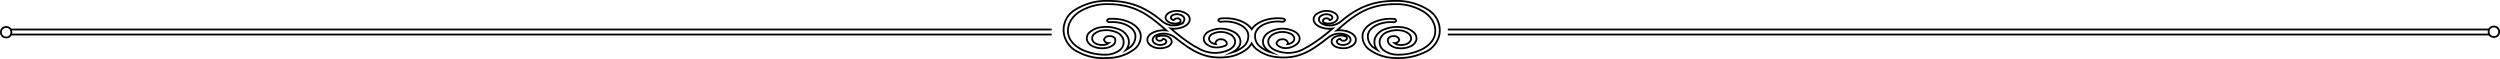
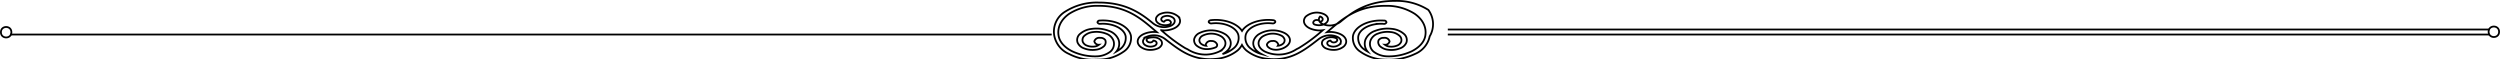
<svg xmlns="http://www.w3.org/2000/svg" id="1ad34070-f4bf-4a79-ba20-6a79cdc50d3a" data-name="Capa 1" viewBox="0 0 694.665 16.396">
  <title>floral-design-with-curled-edges</title>
-   <path d="M422,22.164a16.423,16.423,0,0,0-9.209-2.509h-0.058c-7.288,0-11.467,2.737-15.123,5.781a4.9,4.9,0,0,1-4.675.776c-1.271-.442-1.725-1.441-1.014-2.224a2.737,2.737,0,0,1,2.687-.464c0.682,0.237.925,0.776,0.543,1.2a1.03,1.03,0,0,1-.563.275,1.018,1.018,0,0,0-1.084-.488,0.9,0.9,0,0,0-.815.681,0.619,0.619,0,0,0,.073.277,0.626,0.626,0,0,0,.312.285,3.851,3.851,0,0,0,1.884.138,2.579,2.579,0,0,0,1.486-.721c0.786-.861.289-1.957-1.107-2.441a4.767,4.767,0,0,0-4.7.81c-1.11,1.224-.4,2.779,1.575,3.465a7.211,7.211,0,0,0,2.369.4,6.937,6.937,0,0,0,.78-0.066c-0.749.646-1.492,1.293-2.263,1.894a43.758,43.758,0,0,1-4.48,3.1c-0.155.071-.468,0.231-0.595,0.3a9.079,9.079,0,0,1-8.718.655c-2.06-1.015-2.4-2.871-.763-4.144a5.362,5.362,0,0,1,5.161-.362,1.748,1.748,0,0,1,1.038,1.154,1.289,1.289,0,0,1-.59,1.266,2.484,2.484,0,0,1-1.28.455,0.687,0.687,0,0,0,.113-0.344,1.4,1.4,0,0,0-1.584-.977,1.556,1.556,0,0,0-1.58.977,1.1,1.1,0,0,0,.479.809c1.177,1,3.5.817,5.008-.349,1.468-1.137,1.162-2.8-.679-3.7a7.506,7.506,0,0,0-7.239.505c-2.13,1.65-1.7,4.057.939,5.389a8.088,8.088,0,0,1-2.979-1.527,3.683,3.683,0,0,1-1.4-3.839c0.615-2.12,3.9-3.538,7.346-3.155a0.8,0.8,0,0,0,.858-0.369c0.07-.249-0.193-0.486-0.6-0.529-3.71-.413-7.308.889-8.643,2.987-1.336-2.095-4.944-3.4-8.646-2.987-0.4.044-.672,0.281-0.6,0.529a0.8,0.8,0,0,0,.858.369c3.459-.376,6.732,1.037,7.35,3.151a3.688,3.688,0,0,1-1.4,3.843,8.142,8.142,0,0,1-2.983,1.527c2.642-1.33,3.075-3.738.945-5.391a7.527,7.527,0,0,0-7.244-.505,2.639,2.639,0,0,0-1.584,1.764,2,2,0,0,0,.9,1.94,4.4,4.4,0,0,0,2.386.813,6.34,6.34,0,0,0,2.624-.464,0.76,0.76,0,0,0,.352-0.25,0.8,0.8,0,0,0,.133-0.559,1.6,1.6,0,0,0-1.584-.977,1.393,1.393,0,0,0-1.579.977,0.678,0.678,0,0,0,.113.344,2.53,2.53,0,0,1-1.284-.455,1.308,1.308,0,0,1-.592-1.266,1.718,1.718,0,0,1,1.036-1.152,5.364,5.364,0,0,1,5.164.36c1.638,1.27,1.3,3.129-.767,4.144a9.081,9.081,0,0,1-8.719-.655c-0.127-.062-0.534-0.251-0.706-0.345a41.11,41.11,0,0,1-4.366-3.062c-0.773-.6-1.516-1.249-2.264-1.9a6.86,6.86,0,0,0,.781.066,7.213,7.213,0,0,0,2.369-.4c1.977-.688,2.685-2.244,1.572-3.467a4.776,4.776,0,0,0-4.7-.81,2.24,2.24,0,0,0-1.375,1.079,1.2,1.2,0,0,0,.269,1.364,2.609,2.609,0,0,0,1.487.721,3.623,3.623,0,0,0,1.878-.138,0.673,0.673,0,0,0,.339-0.262,0.613,0.613,0,0,0,.086-0.37,0.949,0.949,0,0,0-.854-0.61,1.334,1.334,0,0,0-1.084.488,1.055,1.055,0,0,1-.565-0.276,0.588,0.588,0,0,1-.133-0.668,1.109,1.109,0,0,1,.675-0.529,2.731,2.731,0,0,1,2.682.462c0.712,0.785.26,1.784-1.01,2.226a4.9,4.9,0,0,1-4.678-.777c-3.656-3.043-7.835-5.78-15.123-5.78h-0.056a16.432,16.432,0,0,0-9.211,2.509,6.482,6.482,0,0,0-3.052,6.748,6.977,6.977,0,0,0,4.07,5.017,14.414,14.414,0,0,0,7.4,1.612l0.533-.018,0.774-.025a12.049,12.049,0,0,0,6.46-2.182,4.525,4.525,0,0,0,2.066-4.365c-0.474-2.653-4.336-4.579-8.654-4.29a0.576,0.576,0,0,0-.656.5,0.732,0.732,0,0,0,.813.406c3.479-.223,6.641,1.329,7.022,3.479a3.82,3.82,0,0,1-1.747,3.691,7.238,7.238,0,0,1-.822.521,3.4,3.4,0,0,0,.58-3.313,4.414,4.414,0,0,0-2.706-2.433,9.514,9.514,0,0,0-4.709-.538,5.829,5.829,0,0,0-3.255,1.378,2.206,2.206,0,0,0-.715,2.388,2.987,2.987,0,0,0,1.841,1.658,6.494,6.494,0,0,0,3.219.371,4.019,4.019,0,0,0,2.254-.954,1.542,1.542,0,0,0,.5-1.3,1.471,1.471,0,0,0-.1-0.428,1.621,1.621,0,0,0-1.446-.617,1.418,1.418,0,0,0-1.6.963,1.249,1.249,0,0,0,1.293.952,2.4,2.4,0,0,1-1.21.489,4.245,4.245,0,0,1-2.1-.239,1.956,1.956,0,0,1-1.2-1.084,1.58,1.58,0,0,1,.51-1.7,4.164,4.164,0,0,1,2.322-.982,7.335,7.335,0,0,1,3.6.411,3.356,3.356,0,0,1,2.065,1.859,2.819,2.819,0,0,1-.85,3.174,6.469,6.469,0,0,1-3.556,1.28,14.932,14.932,0,0,1-6.985-1.376c-2.157-1.07-3.513-2.6-3.815-4.3-0.41-2.32.672-4.563,2.966-6.148a14.5,14.5,0,0,1,8.113-2.2h0.048c6.506,0,10.4,2.5,13.813,5.314l0,0.011c0.014,0.013.036,0.022,0.054,0.035,0.615,0.511,1.225,1.028,1.822,1.547,0.158,0.137.318,0.261,0.477,0.4a6.987,6.987,0,0,0-3.482.467c-1.888.778-2.409,2.359-1.157,3.524a4.33,4.33,0,0,0,2.874.947,5.115,5.115,0,0,0,1.907-.355,2.042,2.042,0,0,0,1.241-1.137,1.255,1.255,0,0,0-.429-1.348c-1.169-1.079-3.2-.51-3.427-0.419a0.6,0.6,0,0,0-.289.215,0.533,0.533,0,0,0-.092.312,0.926,0.926,0,0,0,.881.647,0.968,0.968,0,0,0,1.013-.5,1.171,1.171,0,0,1,.683.253,0.607,0.607,0,0,1,.207.656,1.01,1.01,0,0,1-.609.56,2.8,2.8,0,0,1-2.728-.337c-0.8-.747-0.468-1.76.743-2.256a5.147,5.147,0,0,1,4.9.645,0.11,0.11,0,0,1,.01,0c0.02,0.016.043,0.039,0.065,0.053,4.2,3.27,7.832,6.087,14.011,5.508a10.95,10.95,0,0,0,6.1-2.33,5.515,5.515,0,0,0,1.234-1.544,5.528,5.528,0,0,0,1.234,1.544,10.961,10.961,0,0,0,6.1,2.33c6.184,0.58,9.808-2.241,14.01-5.508,0.02-.014.046-0.039,0.063-0.053l0.009,0a5.118,5.118,0,0,1,4.9-.645c1.211,0.492,1.543,1.509.745,2.254a2.81,2.81,0,0,1-2.728.339,0.993,0.993,0,0,1-.61-0.56,0.62,0.62,0,0,1,.205-0.656,1.2,1.2,0,0,1,.684-0.253,0.975,0.975,0,0,0,1.015.5,0.912,0.912,0,0,0,.881-0.647,0.645,0.645,0,0,0-.129-0.3,0.551,0.551,0,0,0-.252-0.228,3.548,3.548,0,0,0-3.427.421,1.261,1.261,0,0,0-.431,1.344,2.037,2.037,0,0,0,1.24,1.141,5.107,5.107,0,0,0,1.907.353,4.32,4.32,0,0,0,2.875-.948c1.251-1.164.731-2.742-1.162-3.524a6.986,6.986,0,0,0-3.482-.464c0.159-.136.318-0.263,0.477-0.4q0.9-.779,1.823-1.547a0.406,0.406,0,0,1,.055-0.035l0-.011c3.41-2.815,7.305-5.314,13.813-5.314h0.049a14.467,14.467,0,0,1,8.112,2.2c2.3,1.587,3.378,3.827,2.965,6.148-0.3,1.7-1.653,3.222-3.815,4.3a14.933,14.933,0,0,1-6.981,1.376,6.433,6.433,0,0,1-3.551-1.28,2.814,2.814,0,0,1-.849-3.176,3.36,3.36,0,0,1,2.066-1.859,7.323,7.323,0,0,1,3.595-.411,4.162,4.162,0,0,1,2.32.983,1.577,1.577,0,0,1,.512,1.706,1.966,1.966,0,0,1-1.2,1.08,4.2,4.2,0,0,1-2.1.243,2.448,2.448,0,0,1-1.211-.489,1.257,1.257,0,0,0,1.295-.956,1.412,1.412,0,0,0-1.6-.961,1.639,1.639,0,0,0-1.445.619,1.4,1.4,0,0,0-.013,1.089,1.591,1.591,0,0,0,.427.643,4.048,4.048,0,0,0,2.251.95,6.465,6.465,0,0,0,3.219-.371,3,3,0,0,0,1.841-1.655,2.206,2.206,0,0,0-.714-2.39,5.817,5.817,0,0,0-3.257-1.378,9.524,9.524,0,0,0-4.707.539,4.423,4.423,0,0,0-2.711,2.435,3.4,3.4,0,0,0,.581,3.313,8.1,8.1,0,0,1-.83-0.523,3.815,3.815,0,0,1-1.743-3.689c0.378-2.151,3.514-3.705,7.019-3.481a0.724,0.724,0,0,0,.812-0.405,0.575,0.575,0,0,0-.659-0.5c-4.3-.3-8.181,1.636-8.649,4.288a4.517,4.517,0,0,0,2.064,4.365,12.181,12.181,0,0,0,6.459,2.182c0.587,0.046,1.021.046,1.315,0.045a16.66,16.66,0,0,0,7.4-1.613,6.8,6.8,0,0,0,4.08-4.881A6.65,6.65,0,0,0,422,22.164Z" transform="translate(-25.108 -19.406)" style="fill:none;stroke:#000;stroke-miterlimit:10;stroke-width:0.5px" />
+   <path d="M422,22.164a16.423,16.423,0,0,0-9.209-2.509h-0.058c-7.288,0-11.467,2.737-15.123,5.781a4.9,4.9,0,0,1-4.675.776c-1.271-.442-1.725-1.441-1.014-2.224c0.682,0.237.925,0.776,0.543,1.2a1.03,1.03,0,0,1-.563.275,1.018,1.018,0,0,0-1.084-.488,0.9,0.9,0,0,0-.815.681,0.619,0.619,0,0,0,.073.277,0.626,0.626,0,0,0,.312.285,3.851,3.851,0,0,0,1.884.138,2.579,2.579,0,0,0,1.486-.721c0.786-.861.289-1.957-1.107-2.441a4.767,4.767,0,0,0-4.7.81c-1.11,1.224-.4,2.779,1.575,3.465a7.211,7.211,0,0,0,2.369.4,6.937,6.937,0,0,0,.78-0.066c-0.749.646-1.492,1.293-2.263,1.894a43.758,43.758,0,0,1-4.48,3.1c-0.155.071-.468,0.231-0.595,0.3a9.079,9.079,0,0,1-8.718.655c-2.06-1.015-2.4-2.871-.763-4.144a5.362,5.362,0,0,1,5.161-.362,1.748,1.748,0,0,1,1.038,1.154,1.289,1.289,0,0,1-.59,1.266,2.484,2.484,0,0,1-1.28.455,0.687,0.687,0,0,0,.113-0.344,1.4,1.4,0,0,0-1.584-.977,1.556,1.556,0,0,0-1.58.977,1.1,1.1,0,0,0,.479.809c1.177,1,3.5.817,5.008-.349,1.468-1.137,1.162-2.8-.679-3.7a7.506,7.506,0,0,0-7.239.505c-2.13,1.65-1.7,4.057.939,5.389a8.088,8.088,0,0,1-2.979-1.527,3.683,3.683,0,0,1-1.4-3.839c0.615-2.12,3.9-3.538,7.346-3.155a0.8,0.8,0,0,0,.858-0.369c0.07-.249-0.193-0.486-0.6-0.529-3.71-.413-7.308.889-8.643,2.987-1.336-2.095-4.944-3.4-8.646-2.987-0.4.044-.672,0.281-0.6,0.529a0.8,0.8,0,0,0,.858.369c3.459-.376,6.732,1.037,7.35,3.151a3.688,3.688,0,0,1-1.4,3.843,8.142,8.142,0,0,1-2.983,1.527c2.642-1.33,3.075-3.738.945-5.391a7.527,7.527,0,0,0-7.244-.505,2.639,2.639,0,0,0-1.584,1.764,2,2,0,0,0,.9,1.94,4.4,4.4,0,0,0,2.386.813,6.34,6.34,0,0,0,2.624-.464,0.76,0.76,0,0,0,.352-0.25,0.8,0.8,0,0,0,.133-0.559,1.6,1.6,0,0,0-1.584-.977,1.393,1.393,0,0,0-1.579.977,0.678,0.678,0,0,0,.113.344,2.53,2.53,0,0,1-1.284-.455,1.308,1.308,0,0,1-.592-1.266,1.718,1.718,0,0,1,1.036-1.152,5.364,5.364,0,0,1,5.164.36c1.638,1.27,1.3,3.129-.767,4.144a9.081,9.081,0,0,1-8.719-.655c-0.127-.062-0.534-0.251-0.706-0.345a41.11,41.11,0,0,1-4.366-3.062c-0.773-.6-1.516-1.249-2.264-1.9a6.86,6.86,0,0,0,.781.066,7.213,7.213,0,0,0,2.369-.4c1.977-.688,2.685-2.244,1.572-3.467a4.776,4.776,0,0,0-4.7-.81,2.24,2.24,0,0,0-1.375,1.079,1.2,1.2,0,0,0,.269,1.364,2.609,2.609,0,0,0,1.487.721,3.623,3.623,0,0,0,1.878-.138,0.673,0.673,0,0,0,.339-0.262,0.613,0.613,0,0,0,.086-0.37,0.949,0.949,0,0,0-.854-0.61,1.334,1.334,0,0,0-1.084.488,1.055,1.055,0,0,1-.565-0.276,0.588,0.588,0,0,1-.133-0.668,1.109,1.109,0,0,1,.675-0.529,2.731,2.731,0,0,1,2.682.462c0.712,0.785.26,1.784-1.01,2.226a4.9,4.9,0,0,1-4.678-.777c-3.656-3.043-7.835-5.78-15.123-5.78h-0.056a16.432,16.432,0,0,0-9.211,2.509,6.482,6.482,0,0,0-3.052,6.748,6.977,6.977,0,0,0,4.07,5.017,14.414,14.414,0,0,0,7.4,1.612l0.533-.018,0.774-.025a12.049,12.049,0,0,0,6.46-2.182,4.525,4.525,0,0,0,2.066-4.365c-0.474-2.653-4.336-4.579-8.654-4.29a0.576,0.576,0,0,0-.656.5,0.732,0.732,0,0,0,.813.406c3.479-.223,6.641,1.329,7.022,3.479a3.82,3.82,0,0,1-1.747,3.691,7.238,7.238,0,0,1-.822.521,3.4,3.4,0,0,0,.58-3.313,4.414,4.414,0,0,0-2.706-2.433,9.514,9.514,0,0,0-4.709-.538,5.829,5.829,0,0,0-3.255,1.378,2.206,2.206,0,0,0-.715,2.388,2.987,2.987,0,0,0,1.841,1.658,6.494,6.494,0,0,0,3.219.371,4.019,4.019,0,0,0,2.254-.954,1.542,1.542,0,0,0,.5-1.3,1.471,1.471,0,0,0-.1-0.428,1.621,1.621,0,0,0-1.446-.617,1.418,1.418,0,0,0-1.6.963,1.249,1.249,0,0,0,1.293.952,2.4,2.4,0,0,1-1.21.489,4.245,4.245,0,0,1-2.1-.239,1.956,1.956,0,0,1-1.2-1.084,1.58,1.58,0,0,1,.51-1.7,4.164,4.164,0,0,1,2.322-.982,7.335,7.335,0,0,1,3.6.411,3.356,3.356,0,0,1,2.065,1.859,2.819,2.819,0,0,1-.85,3.174,6.469,6.469,0,0,1-3.556,1.28,14.932,14.932,0,0,1-6.985-1.376c-2.157-1.07-3.513-2.6-3.815-4.3-0.41-2.32.672-4.563,2.966-6.148a14.5,14.5,0,0,1,8.113-2.2h0.048c6.506,0,10.4,2.5,13.813,5.314l0,0.011c0.014,0.013.036,0.022,0.054,0.035,0.615,0.511,1.225,1.028,1.822,1.547,0.158,0.137.318,0.261,0.477,0.4a6.987,6.987,0,0,0-3.482.467c-1.888.778-2.409,2.359-1.157,3.524a4.33,4.33,0,0,0,2.874.947,5.115,5.115,0,0,0,1.907-.355,2.042,2.042,0,0,0,1.241-1.137,1.255,1.255,0,0,0-.429-1.348c-1.169-1.079-3.2-.51-3.427-0.419a0.6,0.6,0,0,0-.289.215,0.533,0.533,0,0,0-.092.312,0.926,0.926,0,0,0,.881.647,0.968,0.968,0,0,0,1.013-.5,1.171,1.171,0,0,1,.683.253,0.607,0.607,0,0,1,.207.656,1.01,1.01,0,0,1-.609.56,2.8,2.8,0,0,1-2.728-.337c-0.8-.747-0.468-1.76.743-2.256a5.147,5.147,0,0,1,4.9.645,0.11,0.11,0,0,1,.01,0c0.02,0.016.043,0.039,0.065,0.053,4.2,3.27,7.832,6.087,14.011,5.508a10.95,10.95,0,0,0,6.1-2.33,5.515,5.515,0,0,0,1.234-1.544,5.528,5.528,0,0,0,1.234,1.544,10.961,10.961,0,0,0,6.1,2.33c6.184,0.58,9.808-2.241,14.01-5.508,0.02-.014.046-0.039,0.063-0.053l0.009,0a5.118,5.118,0,0,1,4.9-.645c1.211,0.492,1.543,1.509.745,2.254a2.81,2.81,0,0,1-2.728.339,0.993,0.993,0,0,1-.61-0.56,0.62,0.62,0,0,1,.205-0.656,1.2,1.2,0,0,1,.684-0.253,0.975,0.975,0,0,0,1.015.5,0.912,0.912,0,0,0,.881-0.647,0.645,0.645,0,0,0-.129-0.3,0.551,0.551,0,0,0-.252-0.228,3.548,3.548,0,0,0-3.427.421,1.261,1.261,0,0,0-.431,1.344,2.037,2.037,0,0,0,1.24,1.141,5.107,5.107,0,0,0,1.907.353,4.32,4.32,0,0,0,2.875-.948c1.251-1.164.731-2.742-1.162-3.524a6.986,6.986,0,0,0-3.482-.464c0.159-.136.318-0.263,0.477-0.4q0.9-.779,1.823-1.547a0.406,0.406,0,0,1,.055-0.035l0-.011c3.41-2.815,7.305-5.314,13.813-5.314h0.049a14.467,14.467,0,0,1,8.112,2.2c2.3,1.587,3.378,3.827,2.965,6.148-0.3,1.7-1.653,3.222-3.815,4.3a14.933,14.933,0,0,1-6.981,1.376,6.433,6.433,0,0,1-3.551-1.28,2.814,2.814,0,0,1-.849-3.176,3.36,3.36,0,0,1,2.066-1.859,7.323,7.323,0,0,1,3.595-.411,4.162,4.162,0,0,1,2.32.983,1.577,1.577,0,0,1,.512,1.706,1.966,1.966,0,0,1-1.2,1.08,4.2,4.2,0,0,1-2.1.243,2.448,2.448,0,0,1-1.211-.489,1.257,1.257,0,0,0,1.295-.956,1.412,1.412,0,0,0-1.6-.961,1.639,1.639,0,0,0-1.445.619,1.4,1.4,0,0,0-.013,1.089,1.591,1.591,0,0,0,.427.643,4.048,4.048,0,0,0,2.251.95,6.465,6.465,0,0,0,3.219-.371,3,3,0,0,0,1.841-1.655,2.206,2.206,0,0,0-.714-2.39,5.817,5.817,0,0,0-3.257-1.378,9.524,9.524,0,0,0-4.707.539,4.423,4.423,0,0,0-2.711,2.435,3.4,3.4,0,0,0,.581,3.313,8.1,8.1,0,0,1-.83-0.523,3.815,3.815,0,0,1-1.743-3.689c0.378-2.151,3.514-3.705,7.019-3.481a0.724,0.724,0,0,0,.812-0.405,0.575,0.575,0,0,0-.659-0.5c-4.3-.3-8.181,1.636-8.649,4.288a4.517,4.517,0,0,0,2.064,4.365,12.181,12.181,0,0,0,6.459,2.182c0.587,0.046,1.021.046,1.315,0.045a16.66,16.66,0,0,0,7.4-1.613,6.8,6.8,0,0,0,4.08-4.881A6.65,6.65,0,0,0,422,22.164Z" transform="translate(-25.108 -19.406)" style="fill:none;stroke:#000;stroke-miterlimit:10;stroke-width:0.5px" />
  <line x1="402.296" y1="8.198" x2="691.725" y2="8.198" style="fill:none;stroke:#000;stroke-miterlimit:10;stroke-width:0.5px" />
  <line x1="402.296" y1="9.594" x2="691.725" y2="9.594" style="fill:none;stroke:#000;stroke-miterlimit:10;stroke-width:0.5px" />
-   <line x1="2.796" y1="8.198" x2="292.225" y2="8.198" style="fill:none;stroke:#000;stroke-miterlimit:10;stroke-width:0.5px" />
  <line x1="2.796" y1="9.594" x2="292.225" y2="9.594" style="fill:none;stroke:#000;stroke-miterlimit:10;stroke-width:0.5px" />
  <circle cx="692.956" cy="8.828" r="1.458" style="fill:none;stroke:#000;stroke-miterlimit:10;stroke-width:0.5px" />
  <circle cx="1.708" cy="8.954" r="1.458" style="fill:none;stroke:#000;stroke-miterlimit:10;stroke-width:0.5px" />
</svg>